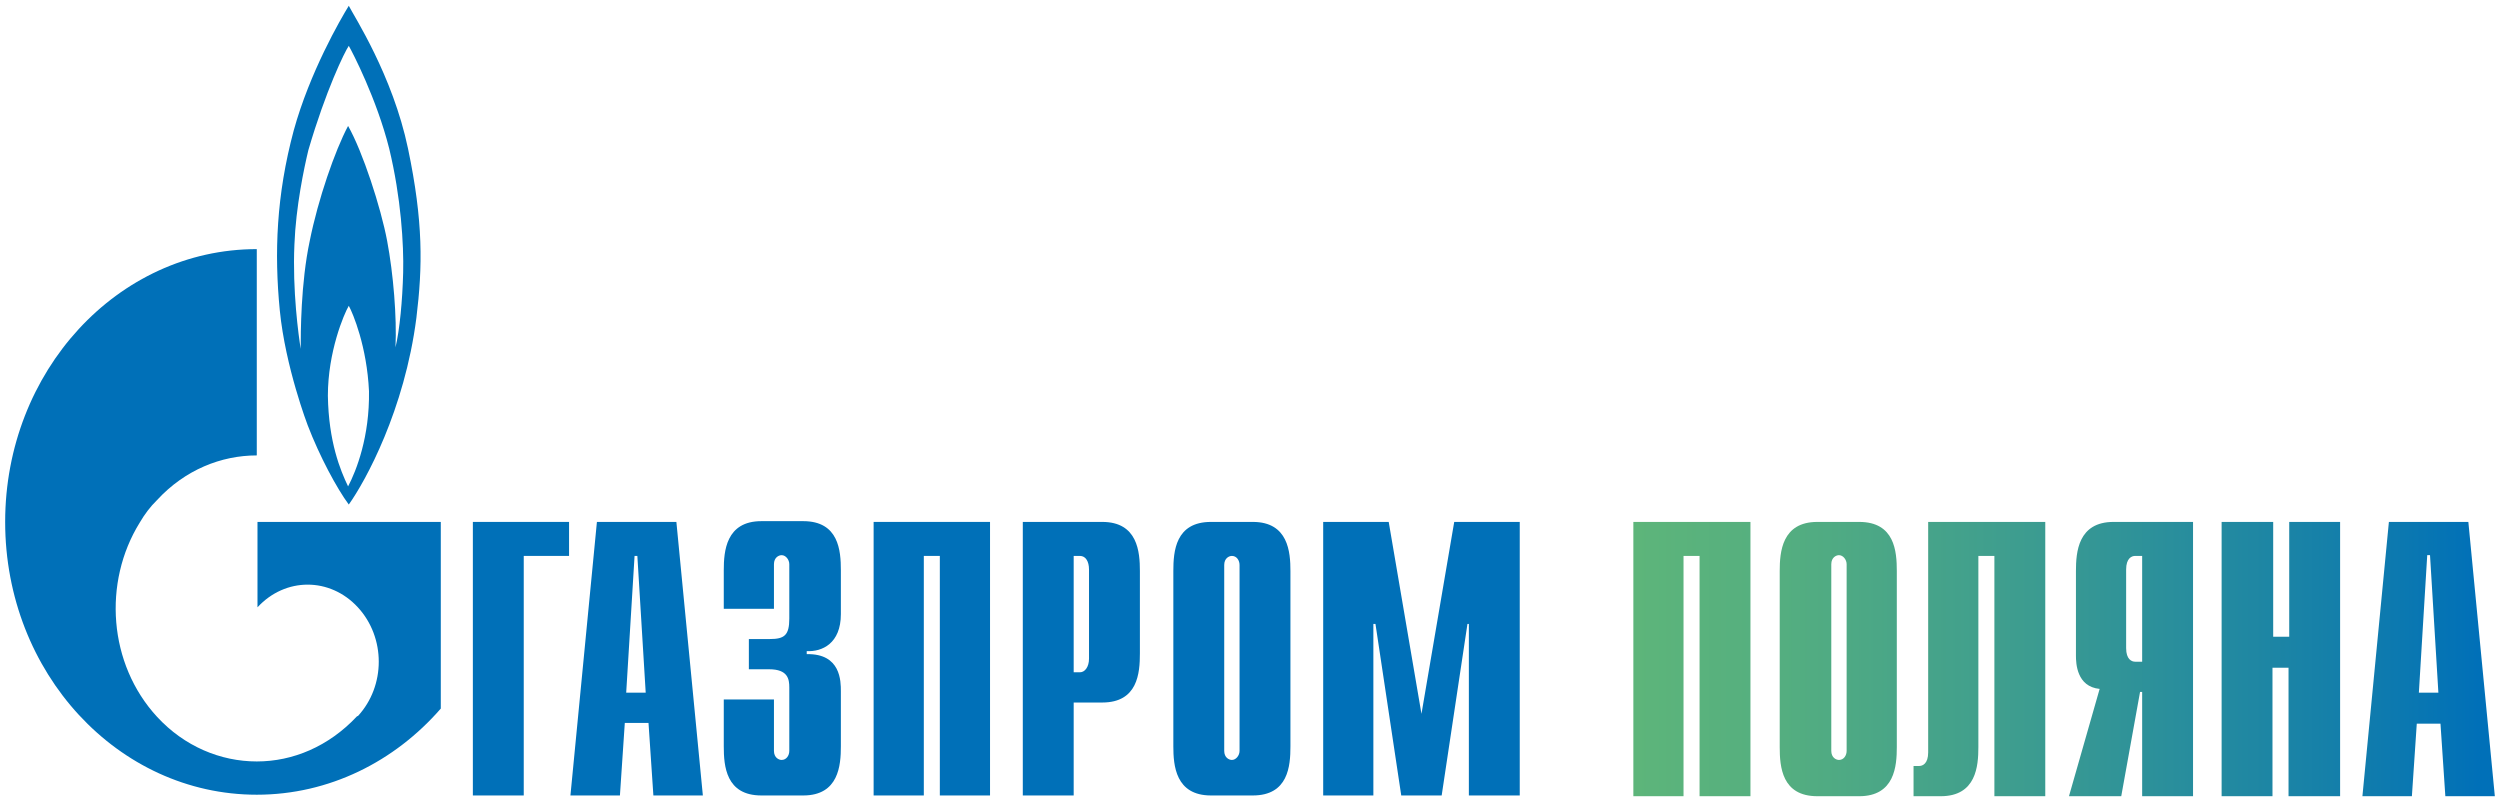
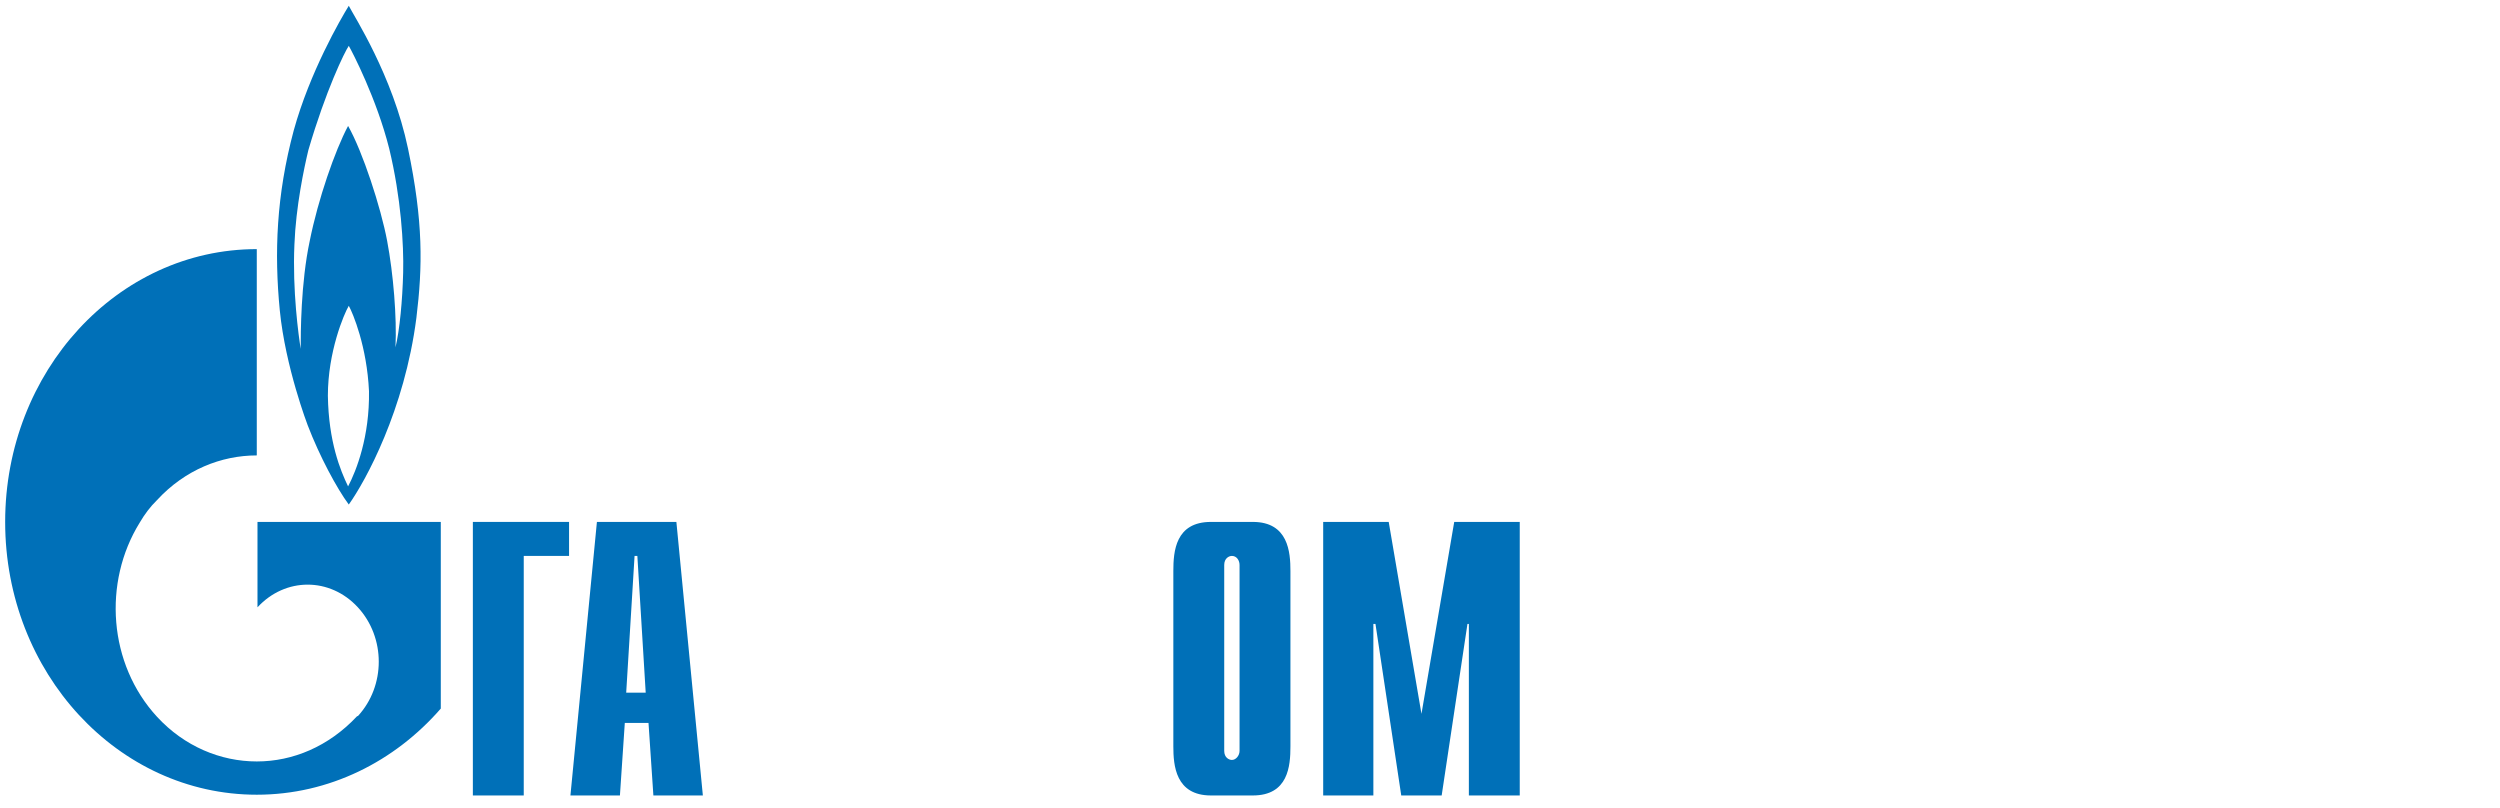
<svg xmlns="http://www.w3.org/2000/svg" width="167" height="54" viewBox="0 0 167 54" fill="none">
  <g clip-path="url(#clip0_556_1501)">
    <path d="M31.587 34.864H38.013V37.135H34.986V53.137H31.587V34.864Z" fill="#0070B8" />
    <path d="M41.83 46.272L42.389 37.135H42.575L43.133 46.272H41.83ZM38.105 53.137H41.411L41.737 48.291H43.32L43.646 53.137H46.951L45.182 34.864H39.874L38.105 53.137Z" fill="#0070B8" />
-     <path d="M51.7 46.726V50.159C51.7 50.613 52.026 50.764 52.212 50.764C52.538 50.764 52.725 50.461 52.725 50.159V45.918C52.725 45.363 52.631 44.707 51.374 44.707H50.024V42.688H51.421C52.399 42.688 52.725 42.435 52.725 41.325V37.69C52.725 37.387 52.492 37.085 52.212 37.085C52.026 37.085 51.7 37.236 51.7 37.69V40.669H48.348V38.094C48.348 36.832 48.488 34.813 50.862 34.813H53.656C56.03 34.813 56.17 36.782 56.17 38.094V41.022C56.17 42.991 54.913 43.546 53.889 43.495V43.697C56.17 43.647 56.17 45.514 56.17 46.171V49.856C56.17 51.118 56.03 53.137 53.656 53.137H50.862C48.488 53.137 48.348 51.168 48.348 49.856V46.726H51.7Z" fill="#0070B8" />
-     <path d="M58.358 34.864H66.134V53.137H62.781V37.135H61.711V53.137H58.358V34.864Z" fill="#0070B8" />
-     <path d="M71.722 44.909V37.135H72.141C72.513 37.135 72.746 37.489 72.746 38.044V44C72.746 44.556 72.466 44.909 72.141 44.909H71.722ZM68.369 53.137H71.722V46.928H73.63C76.005 46.928 76.145 44.959 76.145 43.647V38.145C76.145 36.883 76.005 34.864 73.63 34.864H68.323V53.137H68.369Z" fill="#0070B8" />
    <path d="M82.802 50.159C82.802 50.462 82.569 50.764 82.29 50.764C82.103 50.764 81.778 50.613 81.778 50.159V37.741C81.778 37.287 82.103 37.135 82.29 37.135C82.616 37.135 82.802 37.438 82.802 37.741V50.159ZM78.379 49.856C78.379 51.118 78.518 53.137 80.893 53.137H83.687C86.061 53.137 86.201 51.168 86.201 49.856V38.145C86.201 36.883 86.061 34.864 83.687 34.864H80.893C78.518 34.864 78.379 36.832 78.379 38.145V49.856Z" fill="#0070B8" />
    <path d="M97.142 34.864H101.519V53.137H98.12V41.678H98.026L96.304 53.137H93.603L91.881 41.678H91.741V53.137H88.389V34.864H92.766L94.954 47.685L97.142 34.864Z" fill="#0070B8" />
    <path d="M27.256 9.927C26.232 5.031 23.625 1.043 23.299 0.386C22.74 1.295 20.692 4.829 19.621 8.715C18.457 13.057 18.317 16.893 18.69 20.73C19.062 24.515 20.552 28.402 20.552 28.402C21.343 30.472 22.508 32.642 23.299 33.703C24.416 32.138 27.024 27.393 27.815 21.234C28.234 17.802 28.281 14.823 27.256 9.927ZM23.252 32.491C22.74 31.431 21.949 29.513 21.902 26.434C21.902 23.506 22.973 20.982 23.299 20.427C23.578 20.931 24.51 23.152 24.649 26.131C24.696 29.159 23.811 31.431 23.252 32.491ZM26.931 18.205C26.884 20.073 26.698 22.042 26.419 23.203C26.512 21.184 26.279 18.306 25.86 16.085C25.441 13.864 24.23 10.129 23.252 8.413C22.368 10.078 21.25 13.309 20.692 16.085C20.087 18.912 20.087 22.294 20.087 23.304C19.947 22.446 19.528 19.417 19.667 16.338C19.761 13.814 20.319 11.189 20.599 10.028C21.763 6.04 23.02 3.466 23.299 3.062C23.532 3.466 25.161 6.595 25.999 9.927C26.791 13.208 26.977 16.338 26.931 18.205Z" fill="#0070B8" />
    <path d="M25.022 34.864H17.2V40.568C19.062 38.549 22.042 38.549 23.904 40.568C25.767 42.587 25.767 45.818 23.904 47.837C23.904 47.837 23.904 47.837 23.858 47.837C23.858 47.837 23.858 47.837 23.811 47.887C21.949 49.856 19.575 50.865 17.153 50.865C14.732 50.865 12.311 49.856 10.495 47.887C7.236 44.354 6.864 38.902 9.331 34.914C9.657 34.359 10.03 33.854 10.495 33.4C12.358 31.381 14.779 30.422 17.153 30.422V16.641C7.841 16.641 0.345 24.818 0.345 34.864C0.345 44.959 7.888 53.087 17.153 53.087C21.995 53.087 26.372 50.865 29.445 47.332V34.864H25.022Z" fill="#0070B8" />
-     <path d="M109.108 34.864H116.93V53.187H113.531V37.135H112.46V53.187H109.108V34.864ZM118.885 38.145C118.885 36.883 119.025 34.864 121.4 34.864H124.193C126.568 34.864 126.707 36.832 126.707 38.145V49.906C126.707 51.168 126.568 53.187 124.193 53.187H121.4C119.025 53.187 118.885 51.219 118.885 49.906V38.145ZM123.355 37.691C123.355 37.388 123.122 37.085 122.843 37.085C122.657 37.085 122.33 37.236 122.33 37.691V50.159C122.33 50.613 122.657 50.764 122.843 50.764C123.168 50.764 123.355 50.462 123.355 50.159V37.691ZM127.871 51.168H128.197C128.43 51.168 128.802 51.017 128.802 50.26V34.864H136.624V53.187H133.225V37.135H132.155V49.906C132.155 51.168 132.015 53.187 129.64 53.187H127.825V51.168H127.871ZM140.256 46.019C138.72 45.868 138.673 44.303 138.673 43.798V38.145C138.673 36.883 138.813 34.864 141.187 34.864H146.495V53.187H143.096V46.221H142.956L141.699 53.187H138.207L140.256 46.019ZM143.096 37.135H142.63C142.398 37.135 142.026 37.287 142.026 38.044V43.294C142.026 44.051 142.398 44.202 142.63 44.202H143.096V37.135ZM148.451 34.864H151.849V42.536H152.92V34.864H156.319V53.187H152.874V44.606H151.802V53.187H148.404V34.864H148.451ZM159.578 34.864H164.886L166.655 53.187H163.349L163.024 48.342H161.441L161.114 53.187H157.809L159.578 34.864ZM162.884 46.272L162.325 37.085H162.139L161.58 46.272H162.884Z" fill="url(#paint0_linear_556_1501)" />
  </g>
  <defs>
    <linearGradient id="paint0_linear_556_1501" x1="109.11" y1="44.018" x2="166.639" y2="44.018" gradientUnits="userSpaceOnUse">
      <stop stop-color="#5DB57A" />
      <stop offset="0.175" stop-color="#54AE80" />
      <stop offset="0.461" stop-color="#3C9C90" />
      <stop offset="0.819" stop-color="#147FAA" />
      <stop offset="0.982" stop-color="#0070B8" />
    </linearGradient>
    <clipPath id="clip0_556_1501">
      <rect width="167" height="54" fill="white" />
    </clipPath>
  </defs>
</svg>